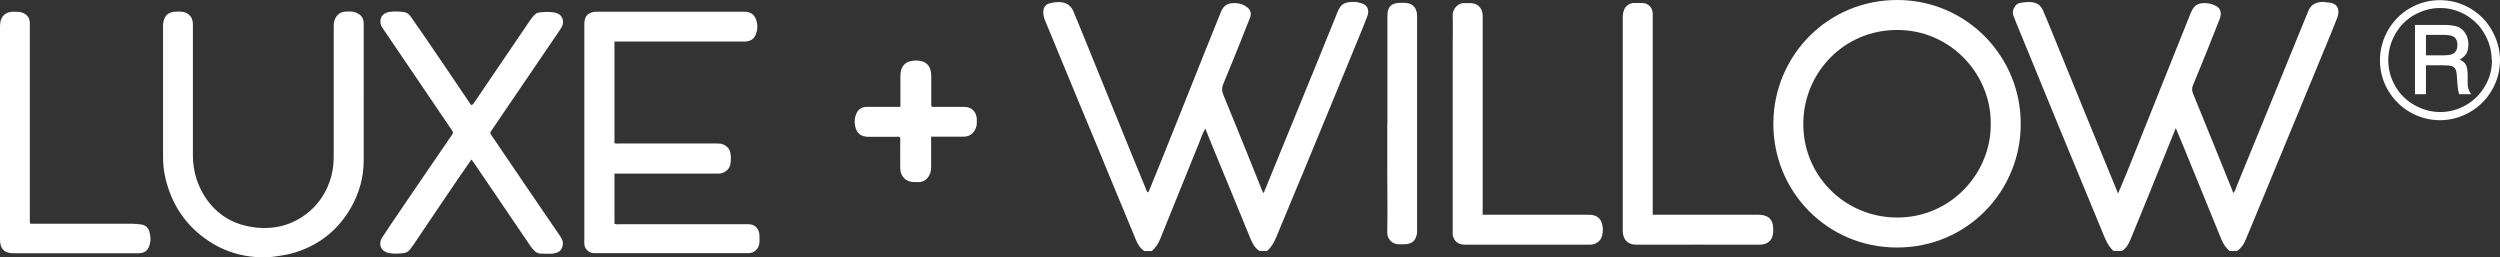
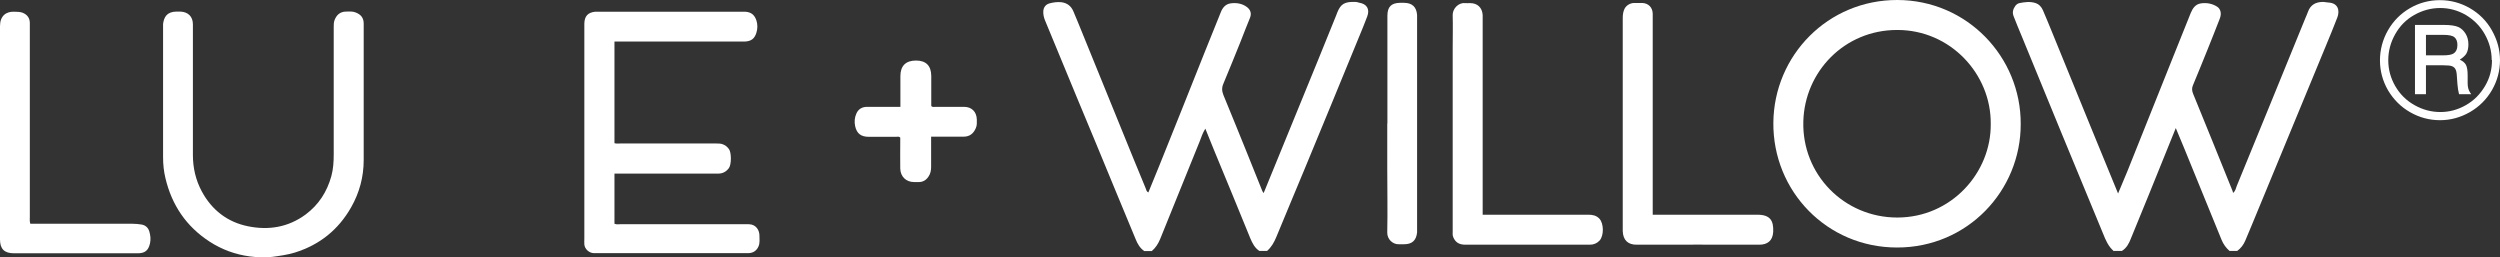
<svg xmlns="http://www.w3.org/2000/svg" viewBox="0 0 168.48 17.35" data-name="Layer 2" id="Layer_2">
  <rect x="0" y="0" width="168.48" height="17.35" fill="#333333" stroke="none" />
  <defs>
    <style>
      .cls-1 {
        fill: #fff;
      }
    </style>
  </defs>
  <g data-name="Layer 1" id="Layer_1-2">
    <g>
      <path d="M168.48,4.04c0,.73-.18,1.4-.54,2.03-.36.62-.86,1.12-1.48,1.48-.63.36-1.3.55-2.02.55s-1.39-.18-2.02-.54c-.63-.36-1.12-.86-1.49-1.48-.36-.63-.54-1.3-.54-2.01s.18-1.4.54-2.03.86-1.13,1.48-1.49,1.3-.54,2.02-.54,1.39.18,2.02.54c.62.36,1.12.85,1.48,1.49s.55,1.3.55,2.02ZM167.92,4.05c0-.62-.16-1.2-.47-1.75s-.74-.97-1.27-1.29c-.54-.31-1.11-.47-1.73-.47s-1.2.16-1.75.47-.97.74-1.28,1.29-.47,1.13-.47,1.76.16,1.2.47,1.74.74.97,1.29,1.28c.55.31,1.13.47,1.75.47s1.19-.16,1.73-.47c.54-.31.96-.74,1.28-1.28s.47-1.12.47-1.75ZM162.75,1.68h1.94c.45,0,.78.05.98.14.2.09.36.24.49.45s.19.45.19.72c0,.24-.04.44-.13.61-.07.13-.22.27-.45.42.21.1.35.22.42.36s.11.37.11.7v.53c0,.25.05.45.16.62l.08.12h-.82c-.05-.19-.09-.42-.11-.69l-.04-.57c-.01-.21-.05-.36-.1-.44-.05-.09-.13-.15-.23-.19-.1-.04-.29-.06-.58-.06h-1.17v1.95h-.74V1.68ZM163.49,2.35v1.38h1.14c.35,0,.58-.04.71-.12.18-.11.27-.31.27-.58,0-.24-.07-.41-.2-.52s-.38-.16-.74-.16h-1.19Z" class="cls-1" />
      <g>
        <g>
          <path d="M41.41,11.7v3.38c.14.06.28.03.41.03,2.75,0,5.51,0,8.26,0,.12,0,.25,0,.37,0,.51,0,.73.42.73.76,0,.24.04.49-.06.73-.13.29-.34.44-.66.46-.11,0-.22,0-.34,0-3.25,0-6.5,0-9.75,0-.12,0-.25,0-.37,0-.31-.02-.59-.28-.62-.58-.01-.14,0-.27,0-.41,0-4.75,0-9.51,0-14.26,0-.07,0-.15,0-.22.01-.5.24-.75.73-.8.09,0,.17,0,.26,0,3.21,0,6.43,0,9.64,0,.07,0,.15,0,.22,0,.4.03.62.21.75.6.08.27.08.53,0,.8-.12.41-.35.59-.78.61-.09,0-.17,0-.26,0-2.7,0-5.41,0-8.11,0-.14,0-.27,0-.42,0v6.85c.13.04.27.02.4.02,2.16,0,4.31,0,6.47,0,.16,0,.32,0,.47.07.16.06.27.17.37.3.18.23.18,1.05,0,1.29-.18.24-.41.37-.73.37-1.74,0-3.49,0-5.23,0h-1.76Z" class="cls-1" />
          <path d="M24.51,6.38c0,1.47,0,2.94,0,4.41,0,1.14-.29,2.2-.84,3.17-.86,1.52-2.13,2.54-3.8,3.06-.49.15-1,.22-1.52.29-.52.07-1.02.03-1.52-.03-.97-.13-1.88-.46-2.71-1-1.57-1.02-2.54-2.46-2.97-4.27-.11-.45-.16-.93-.16-1.4,0-2.94,0-5.87,0-8.81,0-.06,0-.13,0-.19.06-.44.24-.82.9-.83.09,0,.17,0,.26,0,.53.02.85.34.85.86,0,2.94,0,5.87,0,8.81,0,.86.19,1.69.6,2.45.68,1.26,1.73,2.07,3.12,2.35,1.38.28,2.7.07,3.87-.79.89-.66,1.45-1.54,1.74-2.59.13-.48.16-.97.16-1.47,0-2.86,0-5.72,0-8.59,0-.15,0-.29.05-.44.14-.37.38-.58.77-.59.22,0,.44-.03.66.06.36.14.54.37.54.75,0,1.59,0,3.19,0,4.78Z" class="cls-1" />
-           <path d="M31.77,10.75c-.31.45-.61.88-.9,1.3-1.01,1.48-2.01,2.97-3.01,4.45-.07.1-.15.2-.22.3-.11.14-.27.25-.44.26-.33.03-.68.06-1-.01-.53-.11-.73-.59-.44-1.05.33-.52.69-1.03,1.03-1.54,1.22-1.8,2.45-3.59,3.68-5.39.02-.03.03-.07.05-.09.02-.11-.04-.17-.09-.24-1.52-2.24-3.04-4.48-4.56-6.72-.09-.13-.19-.27-.22-.42-.07-.45.16-.71.55-.79.32-.06.67-.04,1.01,0,.19.02.36.14.48.32.31.46.64.91.95,1.37,1.02,1.49,2.03,2.98,3.04,4.48.03.04.04.09.12.1.09-.05.13-.14.2-.23,1.24-1.83,2.49-3.66,3.73-5.49.08-.13.18-.24.28-.34.08-.08.17-.16.28-.17.39-.05.79-.08,1.18.02.42.1.62.58.36,1-.17.27-.36.53-.54.8-1.37,2.01-2.74,4.03-4.11,6.04-.05.07-.09.15-.14.21,0,.12.07.19.13.27,1.52,2.24,3.04,4.48,4.57,6.71.12.18.22.36.19.58-.06.43-.3.56-.68.61-.27.03-.55,0-.82,0-.16,0-.29-.07-.4-.18-.12-.11-.22-.23-.31-.37-1.24-1.83-2.49-3.66-3.73-5.49-.06-.09-.13-.17-.21-.29Z" class="cls-1" />
          <path d="M2.05,15.08c.16,0,.3,0,.43,0,2.15,0,4.31,0,6.46,0,.2,0,.4.02.59.05.27.04.46.22.53.46.08.26.11.53.05.81-.11.48-.34.67-.83.67-1.33,0-2.67,0-4,0-1.44,0-2.89,0-4.33,0-.66,0-.95-.29-.95-.94C0,11.35,0,6.55,0,1.76c0-.69.41-1,.98-.97.18.01.37,0,.55.07.31.13.47.35.48.67,0,.14,0,.27,0,.41,0,4.23,0,8.46,0,12.69,0,.13-.02.27.03.44Z" class="cls-1" />
        </g>
        <g>
          <path d="M142.46,16.93c-.38-.32-.56-.76-.74-1.21-.92-2.23-1.85-4.46-2.77-6.7-.91-2.2-1.81-4.4-2.71-6.6-.18-.44-.37-.88-.54-1.33-.1-.25-.04-.48.12-.7.07-.09.17-.16.27-.18.35-.07.71-.12,1.07-.01.25.08.42.26.52.5.2.46.39.93.58,1.39.89,2.18,1.78,4.36,2.67,6.54.6,1.46,1.2,2.92,1.81,4.41.21-.51.42-.99.62-1.48,1.01-2.51,2.01-5.03,3.02-7.55.42-1.05.84-2.09,1.26-3.14.13-.31.31-.58.67-.64.4-.06.79.01,1.12.23.19.13.32.41.16.81-.27.71-.56,1.41-.84,2.12-.32.78-.63,1.57-.96,2.35-.09.2-.07.37,0,.56.9,2.19,1.78,4.38,2.67,6.58.01.03.02.07.03.12.16-.12.19-.31.25-.47,1.55-3.77,3.08-7.53,4.62-11.3.06-.15.13-.29.18-.44.17-.47.53-.66,1.01-.66.13,0,.25.04.37.04.68.04.76.57.6,1-.25.66-.53,1.32-.8,1.98-.79,1.9-1.58,3.81-2.36,5.71-.87,2.1-1.73,4.19-2.6,6.29-.15.35-.29.7-.44,1.05-.12.29-.3.53-.55.71h-.52c-.24-.21-.42-.46-.54-.76-.84-2.07-1.69-4.13-2.53-6.2-.18-.43-.36-.86-.55-1.32-.6,1.49-1.19,2.94-1.78,4.4-.41,1.01-.83,2.02-1.24,3.03-.13.34-.29.65-.61.85h-.52Z" class="cls-1" />
          <path d="M77.13,16.93c-.3-.2-.47-.49-.6-.82-.45-1.08-.89-2.15-1.34-3.23-.87-2.11-1.74-4.22-2.62-6.32-.72-1.73-1.43-3.47-2.15-5.2-.08-.2-.12-.4-.11-.61.02-.27.17-.45.41-.52.26-.07.53-.11.81-.08.39.05.66.26.81.62.2.48.4.95.59,1.43.88,2.17,1.77,4.34,2.65,6.51.54,1.33,1.08,2.66,1.63,3.98.04.1.05.22.18.28.26-.62.51-1.24.76-1.86,1.01-2.51,2.02-5.03,3.02-7.55.36-.91.74-1.82,1.1-2.73.12-.31.32-.55.65-.6.39-.06.79,0,1.12.25.23.18.32.42.2.72-.23.54-.43,1.1-.65,1.64-.38.93-.75,1.87-1.14,2.79-.12.27-.11.51,0,.78.53,1.28,1.05,2.57,1.57,3.85.32.8.64,1.59.96,2.39.05.12.09.26.18.36,1.23-3.01,2.46-6.01,3.69-9.02.4-.99.8-1.98,1.2-2.96.03-.07.05-.14.08-.21.23-.55.48-.72,1.24-.69.07,0,.14.03.22.05.52.08.74.43.55.93-.18.49-.39.98-.59,1.47-1.21,2.94-2.41,5.88-3.63,8.81-.63,1.53-1.28,3.05-1.91,4.59-.15.36-.33.68-.62.93h-.52c-.31-.2-.47-.52-.61-.85-.81-2-1.64-3.99-2.46-5.98-.19-.46-.37-.91-.57-1.41-.19.3-.28.6-.39.88-.89,2.19-1.78,4.38-2.66,6.57-.13.31-.3.58-.56.8h-.52Z" class="cls-1" />
          <path d="M136.18,8.36c.01,4.49-3.59,8.33-8.34,8.32-4.71,0-8.37-3.79-8.33-8.41C119.55,3.73,123.19-.01,127.87,0c4.69.01,8.33,3.83,8.31,8.36ZM134.16,8.34c.03-3.34-2.71-6.33-6.31-6.32-3.55,0-6.23,2.81-6.32,6.16-.1,3.59,2.76,6.48,6.33,6.48,3.64,0,6.34-3.02,6.3-6.32Z" class="cls-1" />
          <path d="M111.37,14.47c.18,0,.31,0,.45,0,2.2,0,4.41,0,6.61,0,.88,0,1.1.41,1.07,1.15-.03.62-.41.87-.93.87-2.76,0-5.53-.01-8.29,0-.54,0-.9-.28-.92-.92,0-.06,0-.12,0-.19,0-4.7,0-9.4,0-14.11,0-.2.01-.4.08-.58.09-.28.37-.48.68-.49.19,0,.37,0,.56,0,.41.02.69.3.7.72,0,.12,0,.25,0,.37,0,4.24,0,8.48,0,12.73,0,.14,0,.27,0,.45Z" class="cls-1" />
          <path d="M99.92,14.47c.51,0,.97,0,1.43,0,1.89,0,3.79,0,5.68,0,.28,0,.54.04.75.26.31.32.32,1.15.02,1.48-.18.19-.39.28-.66.28-.97,0-1.94,0-2.92,0-1.82,0-3.64,0-5.46,0-.44,0-.67-.16-.82-.5-.06-.14-.04-.27-.04-.4,0-4.11,0-8.22,0-12.32,0-.75.02-1.49,0-2.24-.02-.43.38-.86.81-.82.12.01.25,0,.37,0,.49,0,.81.31.84.8,0,.1,0,.2,0,.3,0,4.24,0,8.49,0,12.73v.44Z" class="cls-1" />
          <path d="M93.5,8.34c0-2.43,0-4.85,0-7.28,0-.6.26-.86.85-.87.09,0,.17,0,.26,0,.55,0,.85.27.89.82,0,.07,0,.15,0,.22,0,4.73,0,9.46,0,14.18,0,.09,0,.18,0,.26-.06.54-.34.79-.88.79-.11,0-.22,0-.34,0-.42.02-.8-.34-.79-.79.03-1.46,0-2.91,0-4.37,0-1,0-1.99,0-2.99Z" class="cls-1" />
        </g>
        <path d="M62.75,9.21c0,.7,0,1.37,0,2.04,0,.24-.04.46-.19.67-.16.23-.37.35-.65.35-.1,0-.2,0-.3,0-.55,0-.93-.37-.94-.92-.01-.6,0-1.19,0-1.79,0-.1,0-.2,0-.29-.09-.09-.2-.05-.29-.05-.61,0-1.22,0-1.83,0-.53,0-.81-.22-.92-.72-.06-.28-.04-.57.08-.84.13-.3.37-.45.7-.46.62,0,1.25,0,1.87,0,.12,0,.24,0,.4,0,0-.31,0-.6,0-.88,0-.4,0-.8,0-1.19,0-.7.37-1.05,1.05-1.05.66,0,1.02.33,1.03,1.03,0,.56,0,1.12,0,1.68,0,.12,0,.25,0,.36.1.09.21.05.3.05.64,0,1.27,0,1.91,0,.52,0,.85.34.86.86,0,.2.02.39-.07.58-.16.37-.42.57-.82.57-.71,0-1.42,0-2.18,0Z" class="cls-1" />
      </g>
    </g>
  </g>
</svg>